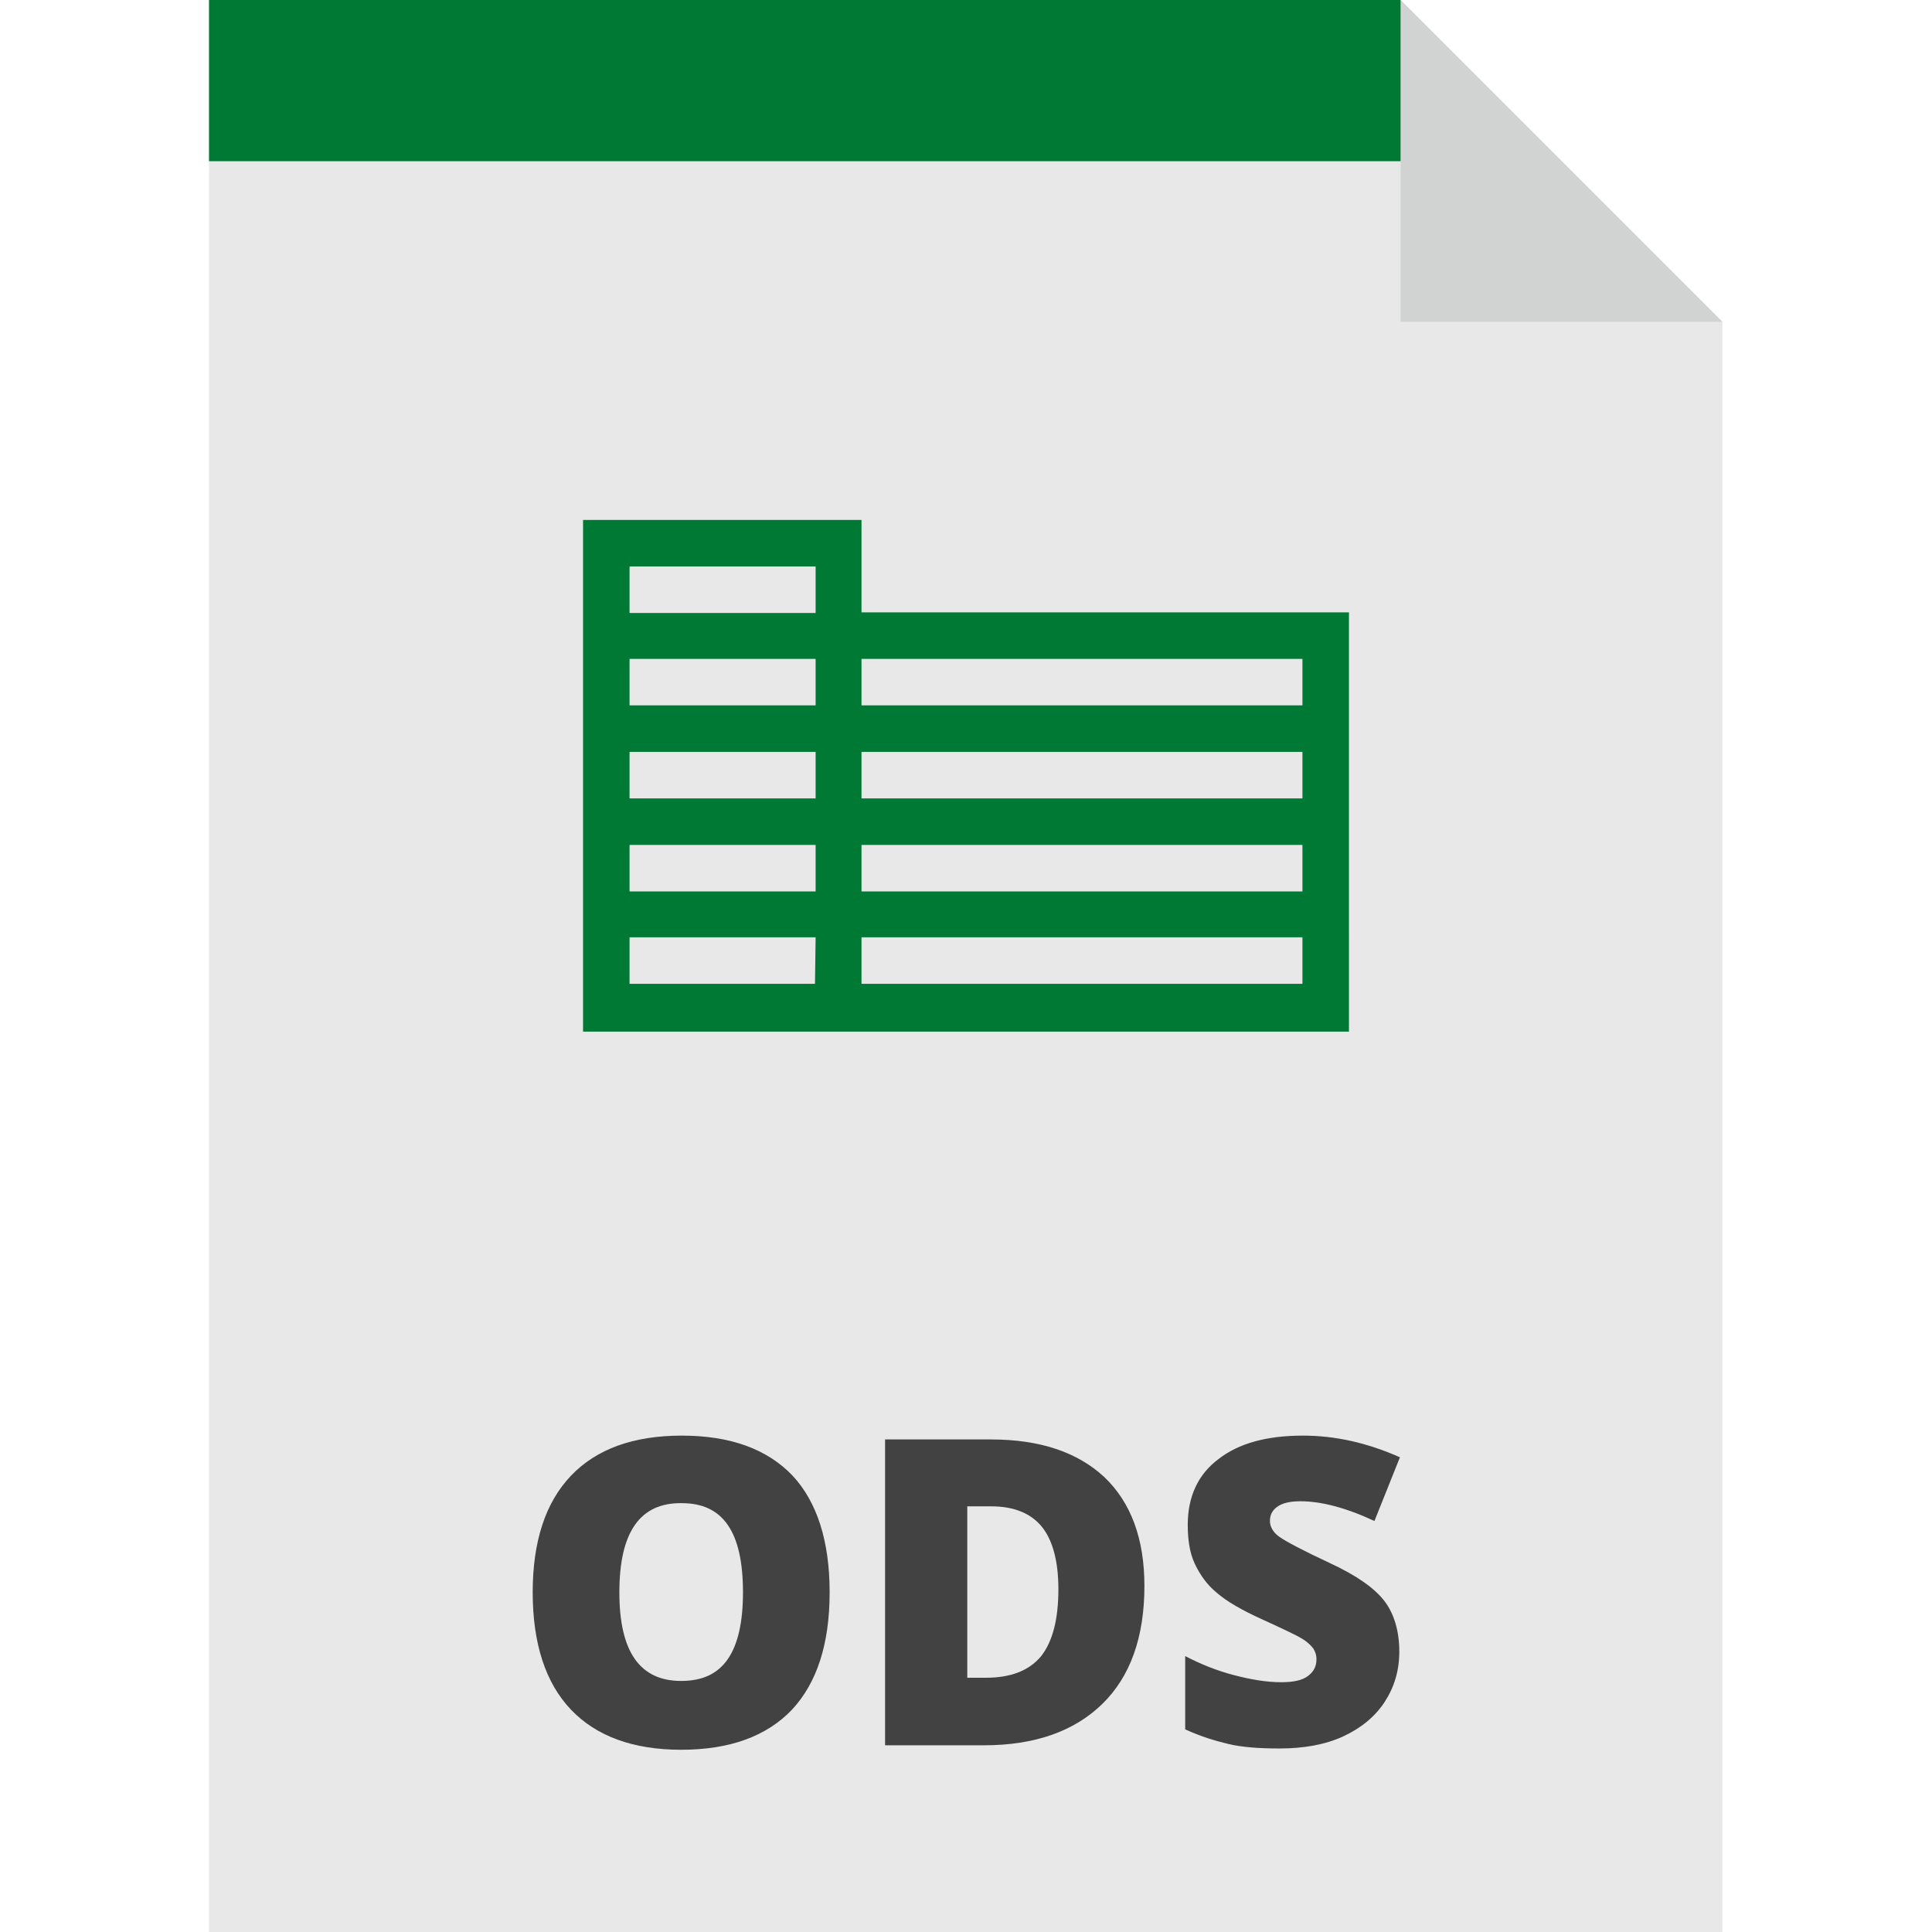
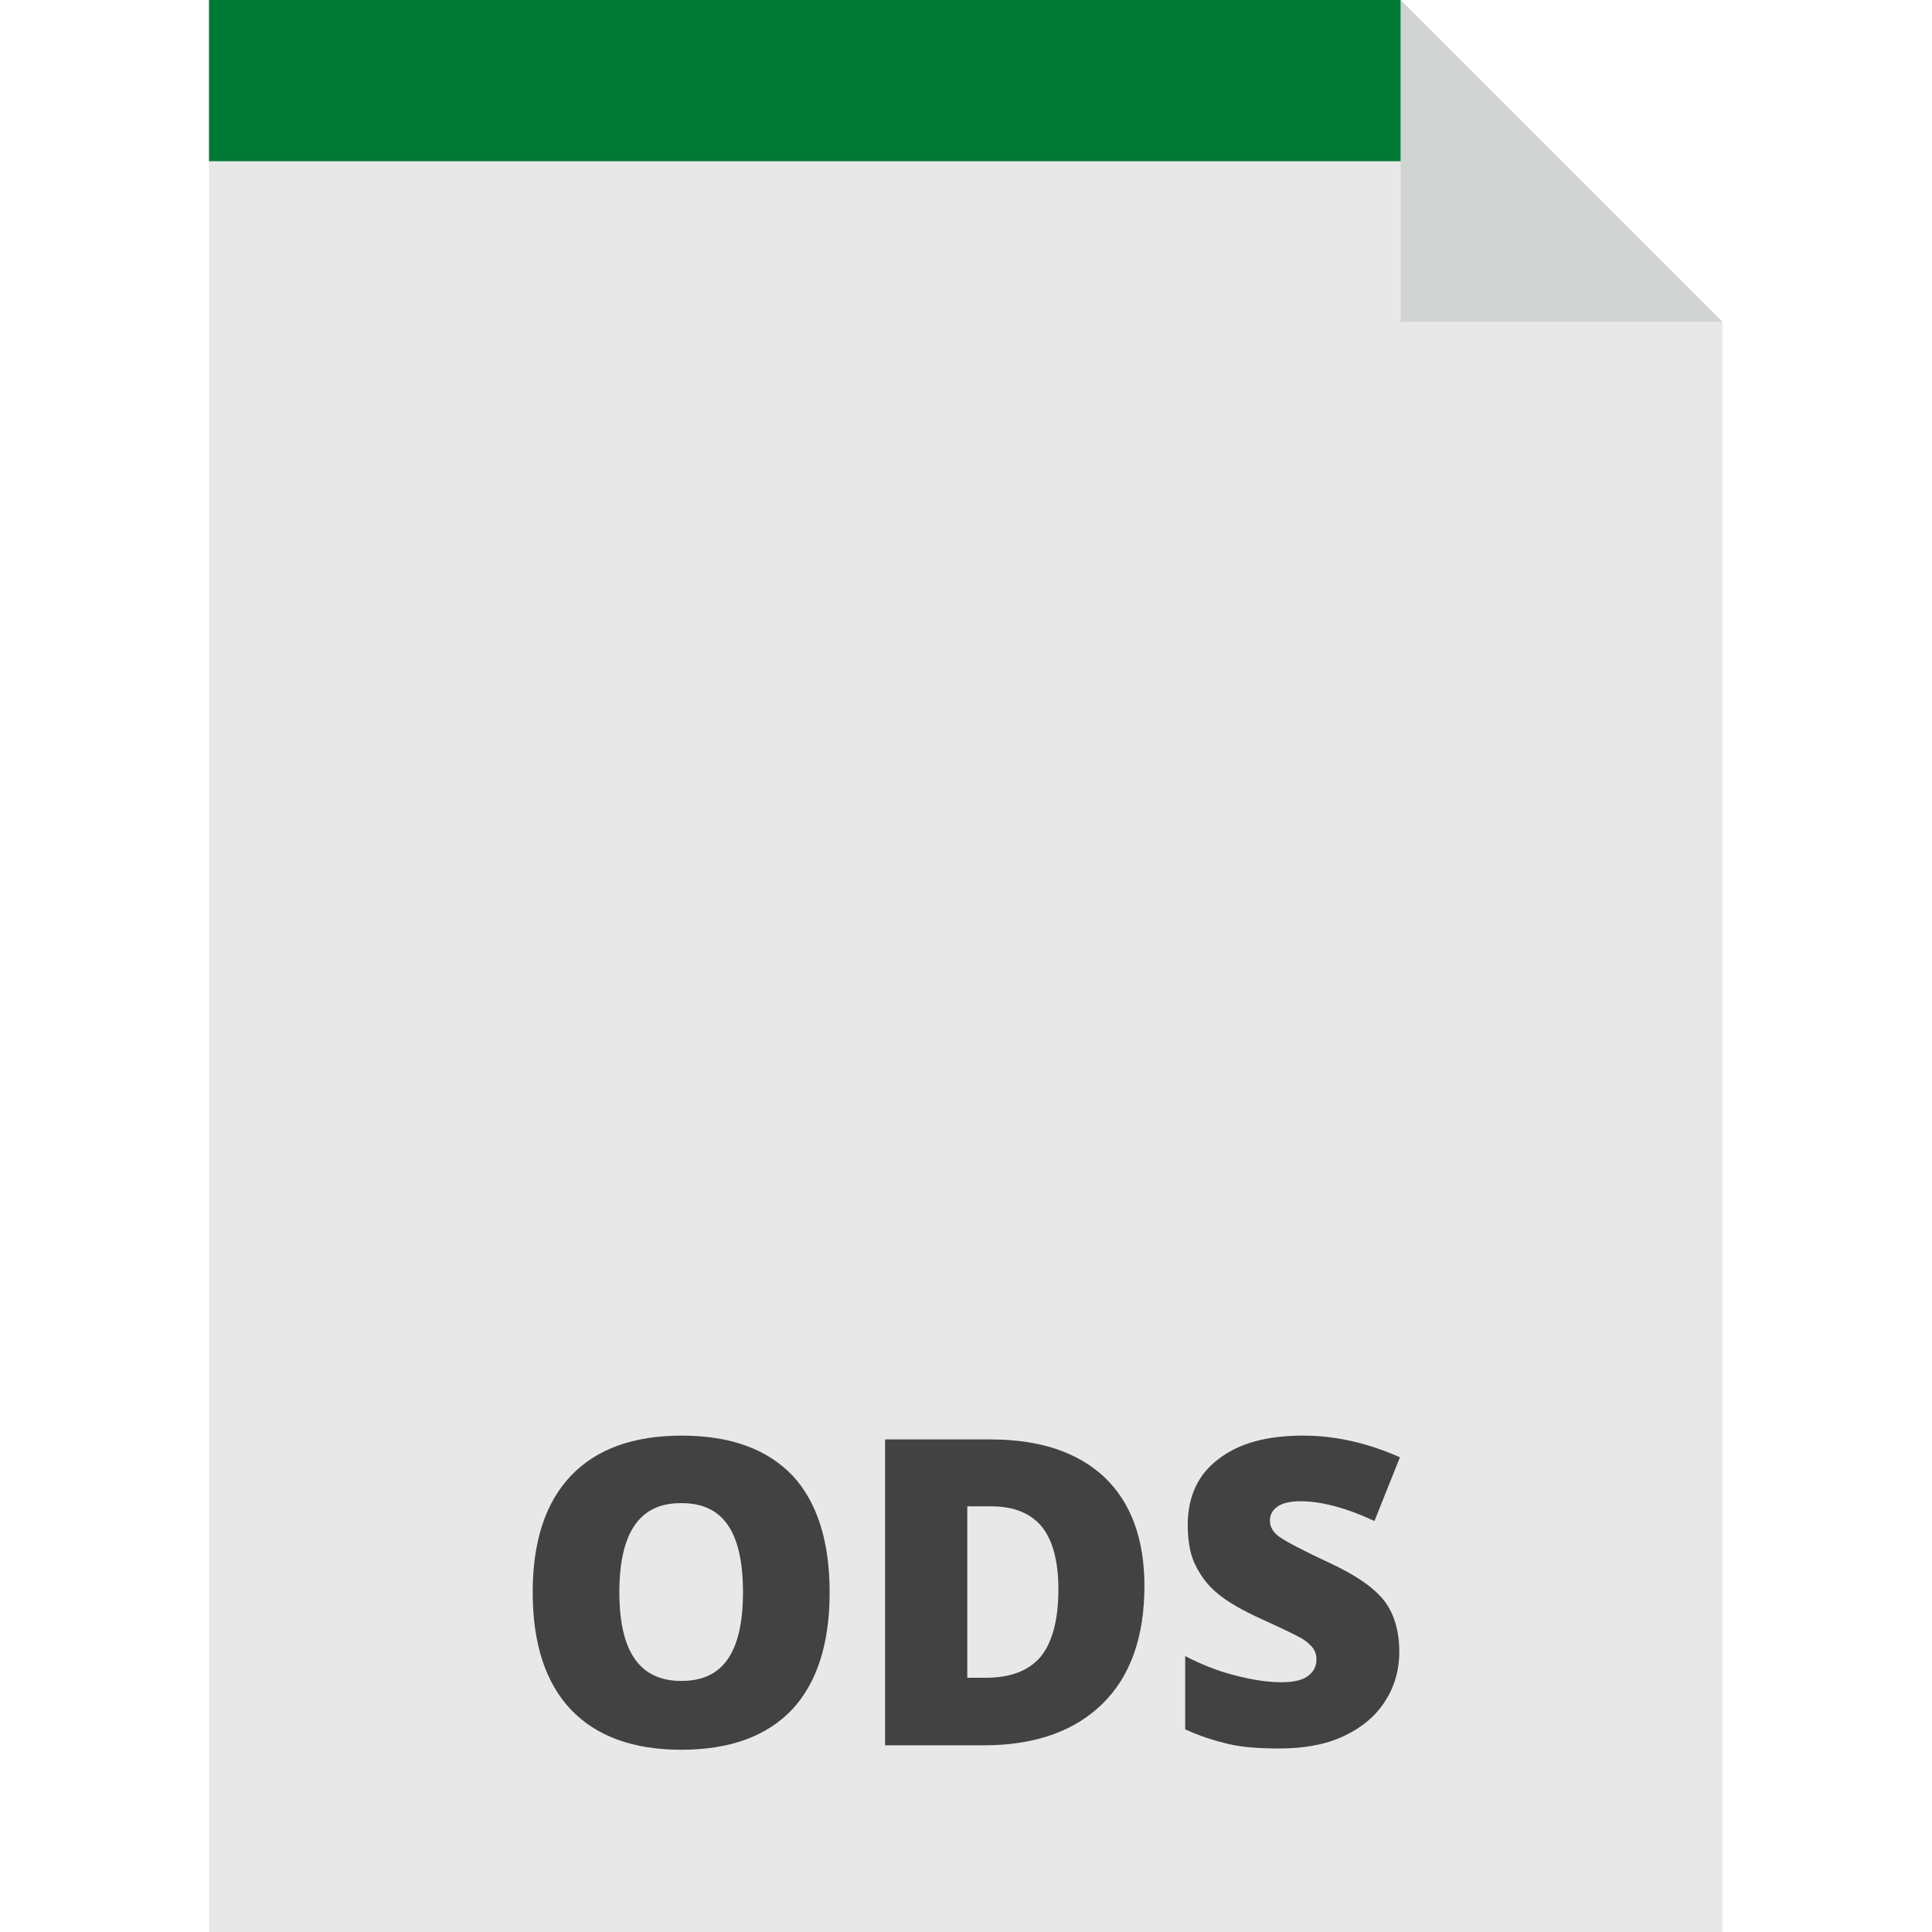
<svg xmlns="http://www.w3.org/2000/svg" version="1.1" id="Layer_1" x="0px" y="0px" viewBox="0 0 303.2 303.2" style="enable-background:new 0 0 303.2 303.2;" xml:space="preserve">
  <style type="text/css">
	.st0{fill:#E8E8E8;}
	.st1{fill:#007934;}
	.st2{fill:#D1D3D3;}
	.st3{fill:#424242;}
</style>
  <g>
    <polygon class="st0" points="219.8,0 32.8,0 32.8,303.2 270.3,303.2 270.3,50.5  " />
    <polygon class="st1" points="227.6,25.3 32.8,25.3 32.8,0 219.8,0  " />
    <polygon class="st2" points="219.8,50.5 270.3,50.5 219.8,0  " />
-     <path class="st1" d="M135.2,96.1V81.6H91.5v14.6v7.3v7.3v7.3v7.3v7.3v7.3v7.3v14.6h36.4h7.3h76.5v-14.6V140v-7.3v-7.3V118v-7.3   V96.1H135.2z M98.8,88.9H128v7.3H98.8V88.9z M98.8,103.4H128v7.3H98.8V103.4z M98.8,118H128v7.3H98.8V118z M98.8,132.6H128v7.3   H98.8V132.6z M127.9,154.4H98.8v-7.3H128L127.9,154.4L127.9,154.4z M204.4,154.4h-69.2v-7.3h69.2V154.4z M204.4,139.9h-69.2v-7.3   h69.2V139.9z M204.4,125.3h-69.2V118h69.2V125.3z M135.2,110.7v-7.3h69.2v7.3H135.2z" />
    <g>
      <path class="st3" d="M130.2,249.9c0,8.1-2,14.2-5.9,18.4c-4,4.2-9.8,6.3-17.4,6.3c-7.5,0-13.3-2.1-17.3-6.3c-4-4.2-6-10.4-6-18.4    s2-14.1,6-18.3s9.8-6.3,17.4-6.3s13.4,2.1,17.4,6.3C128.2,235.7,130.2,241.8,130.2,249.9z M97.2,249.9c0,9.3,3.2,13.9,9.7,13.9    c3.3,0,5.7-1.1,7.3-3.4c1.6-2.3,2.4-5.8,2.4-10.5c0-4.8-0.8-8.3-2.4-10.6s-4-3.4-7.2-3.4C100.4,235.8,97.2,240.5,97.2,249.9z" />
      <path class="st3" d="M179.6,248.9c0,8-2.2,14.2-6.6,18.5s-10.6,6.5-18.6,6.5h-15.5v-48h16.6c7.7,0,13.6,2,17.8,5.9    C177.5,235.8,179.6,241.5,179.6,248.9z M166.1,249.4c0-4.4-0.9-7.7-2.6-9.8c-1.7-2.1-4.4-3.2-7.9-3.2h-3.8v26.9h2.9    c3.9,0,6.8-1.1,8.7-3.4C165.2,257.6,166.1,254.1,166.1,249.4z" />
    </g>
    <path class="st3" d="M219.6,259.2c0,3-0.8,5.6-2.3,7.9s-3.7,4.1-6.5,5.4s-6.2,1.9-10,1.9c-3.2,0-5.9-0.2-8-0.7s-4.4-1.2-6.8-2.3   v-11.5c2.5,1.3,5,2.3,7.7,3s5.1,1.1,7.4,1.1c1.9,0,3.3-0.3,4.2-1s1.3-1.5,1.3-2.6c0-0.7-0.2-1.2-0.5-1.7c-0.4-0.5-0.9-1-1.7-1.5   s-2.9-1.5-6.4-3.1c-3.1-1.4-5.5-2.8-7-4.1c-1.6-1.3-2.7-2.9-3.5-4.6c-0.8-1.7-1.1-3.8-1.1-6.1c0-4.4,1.6-7.9,4.8-10.3   c3.2-2.5,7.6-3.7,13.3-3.7c5,0,10,1.1,15.2,3.4l-4,10c-4.5-2.1-8.4-3.1-11.6-3.1c-1.7,0-2.9,0.3-3.7,0.9c-0.8,0.6-1.1,1.3-1.1,2.2   s0.5,1.8,1.5,2.5s3.6,2.1,7.9,4.1c4.1,1.9,7,3.9,8.6,6C218.8,253.3,219.6,256,219.6,259.2z" />
  </g>
</svg>